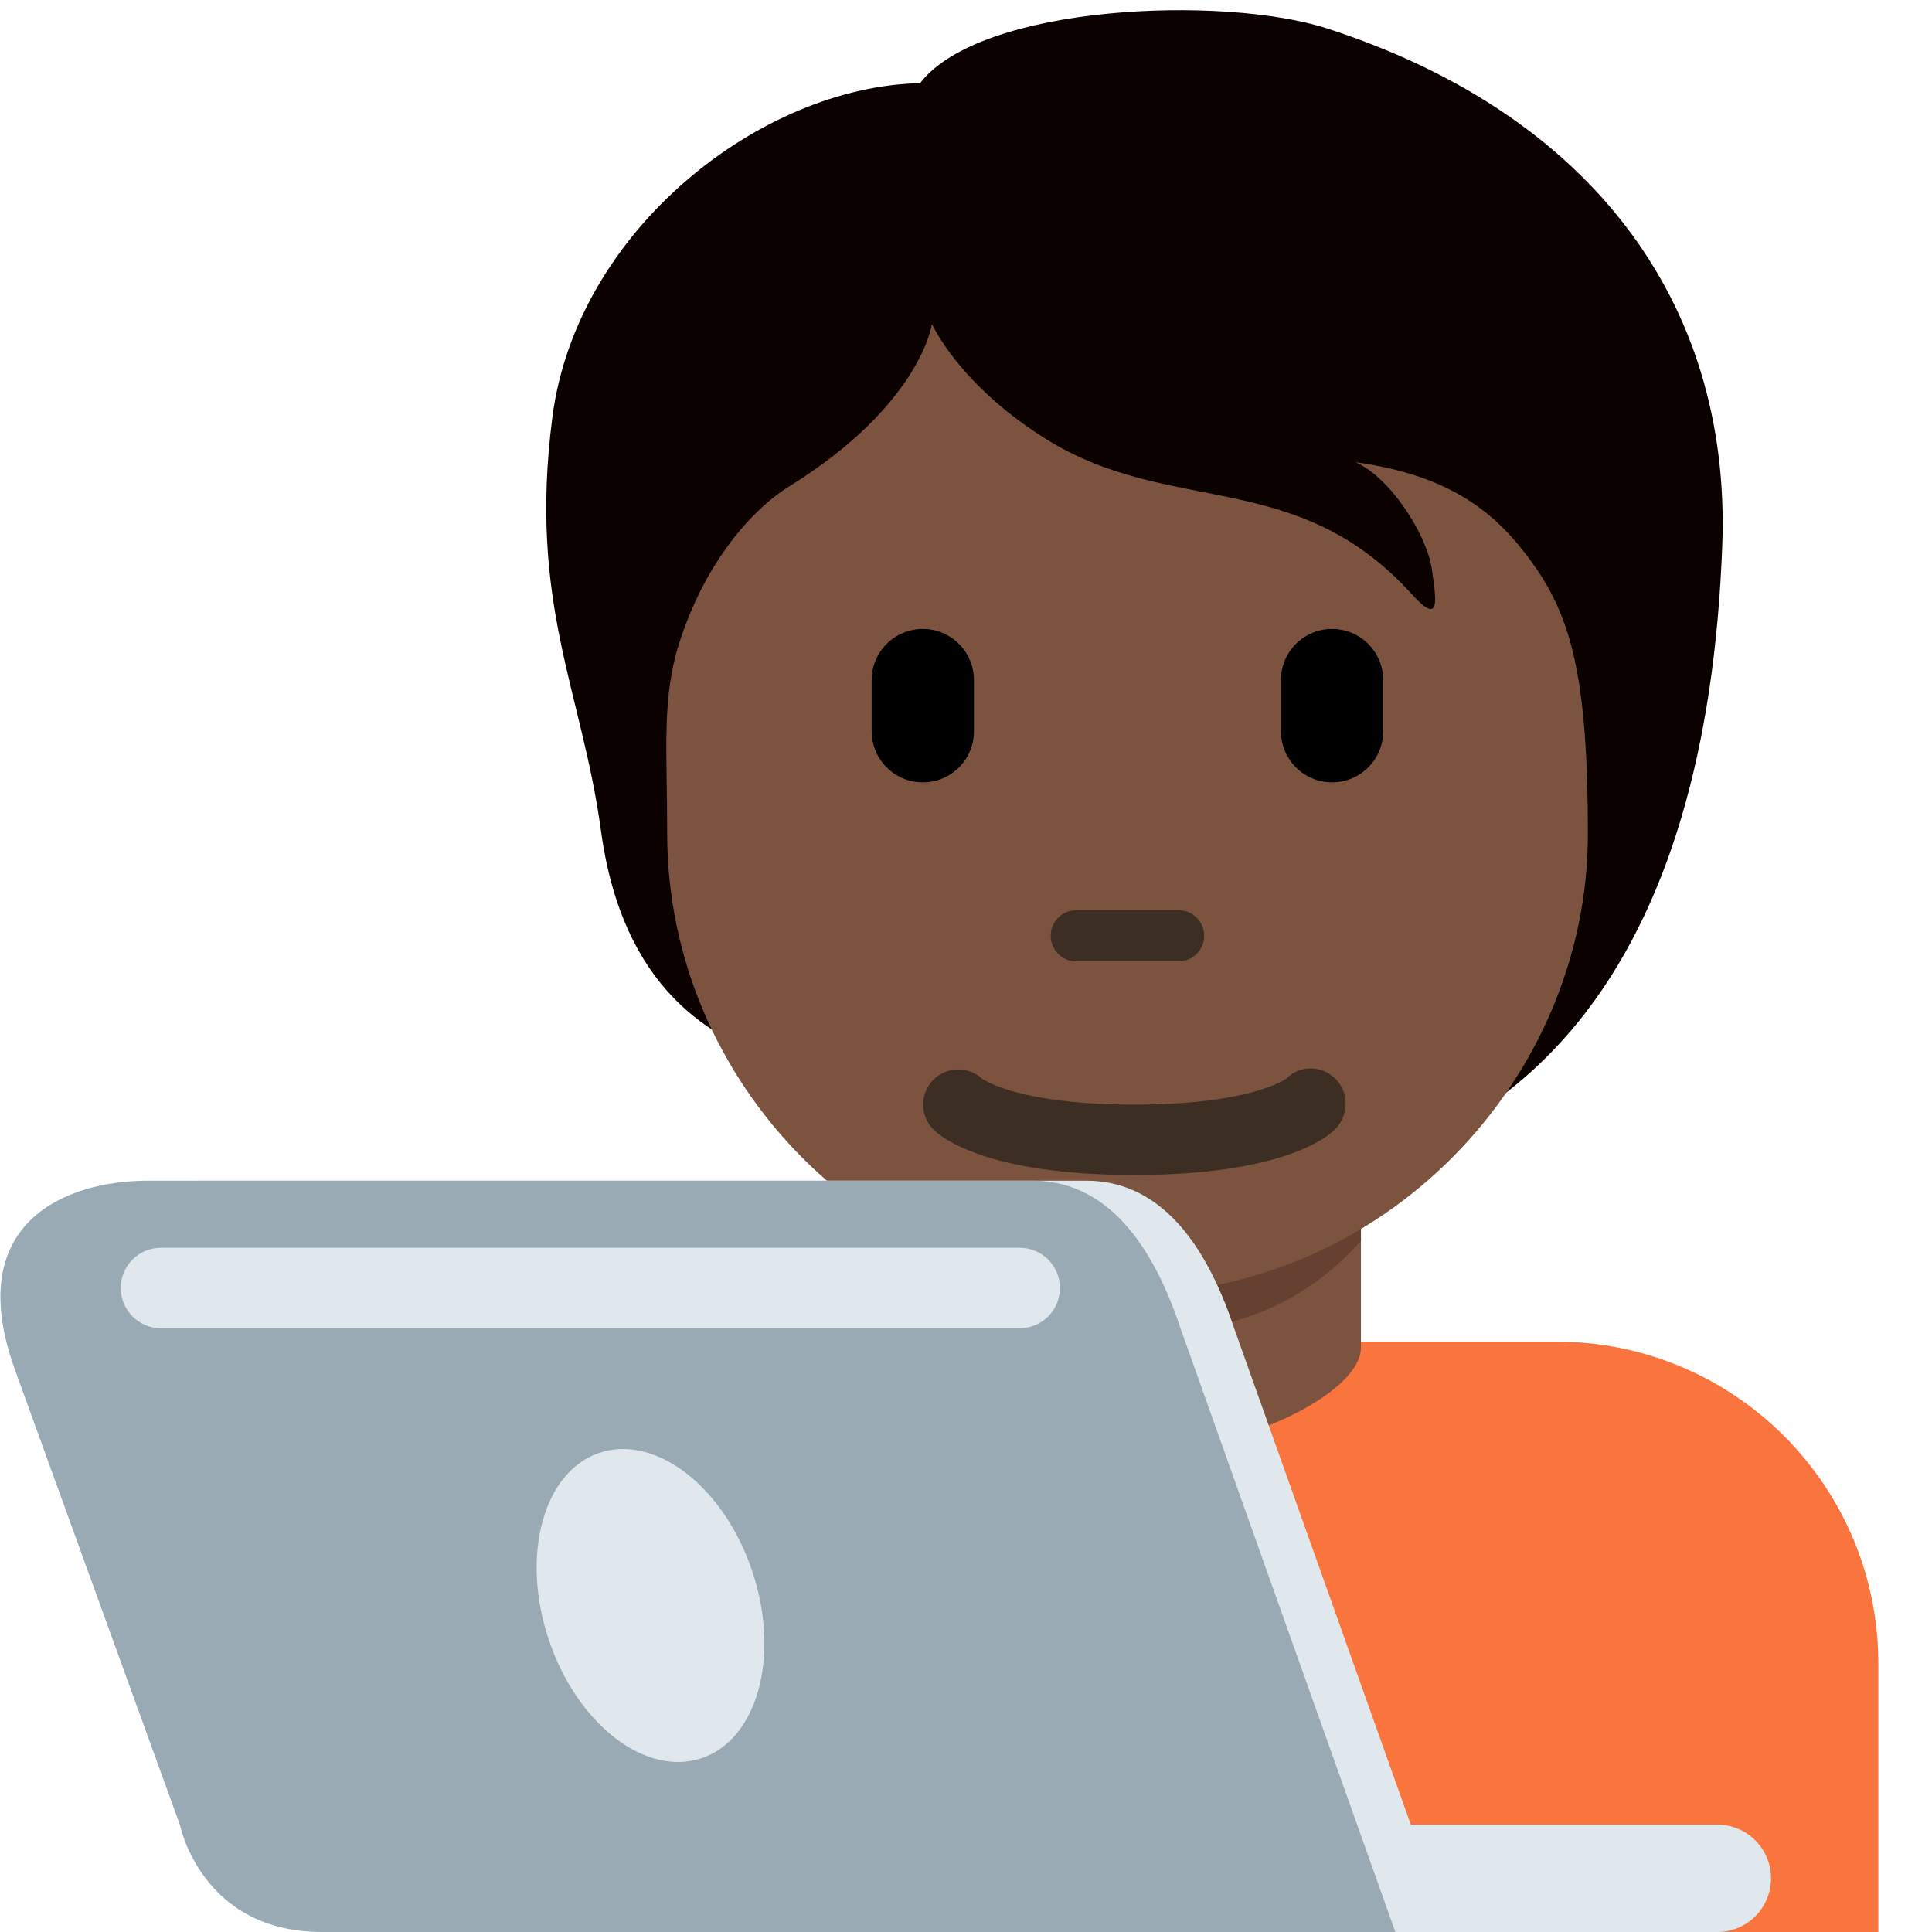
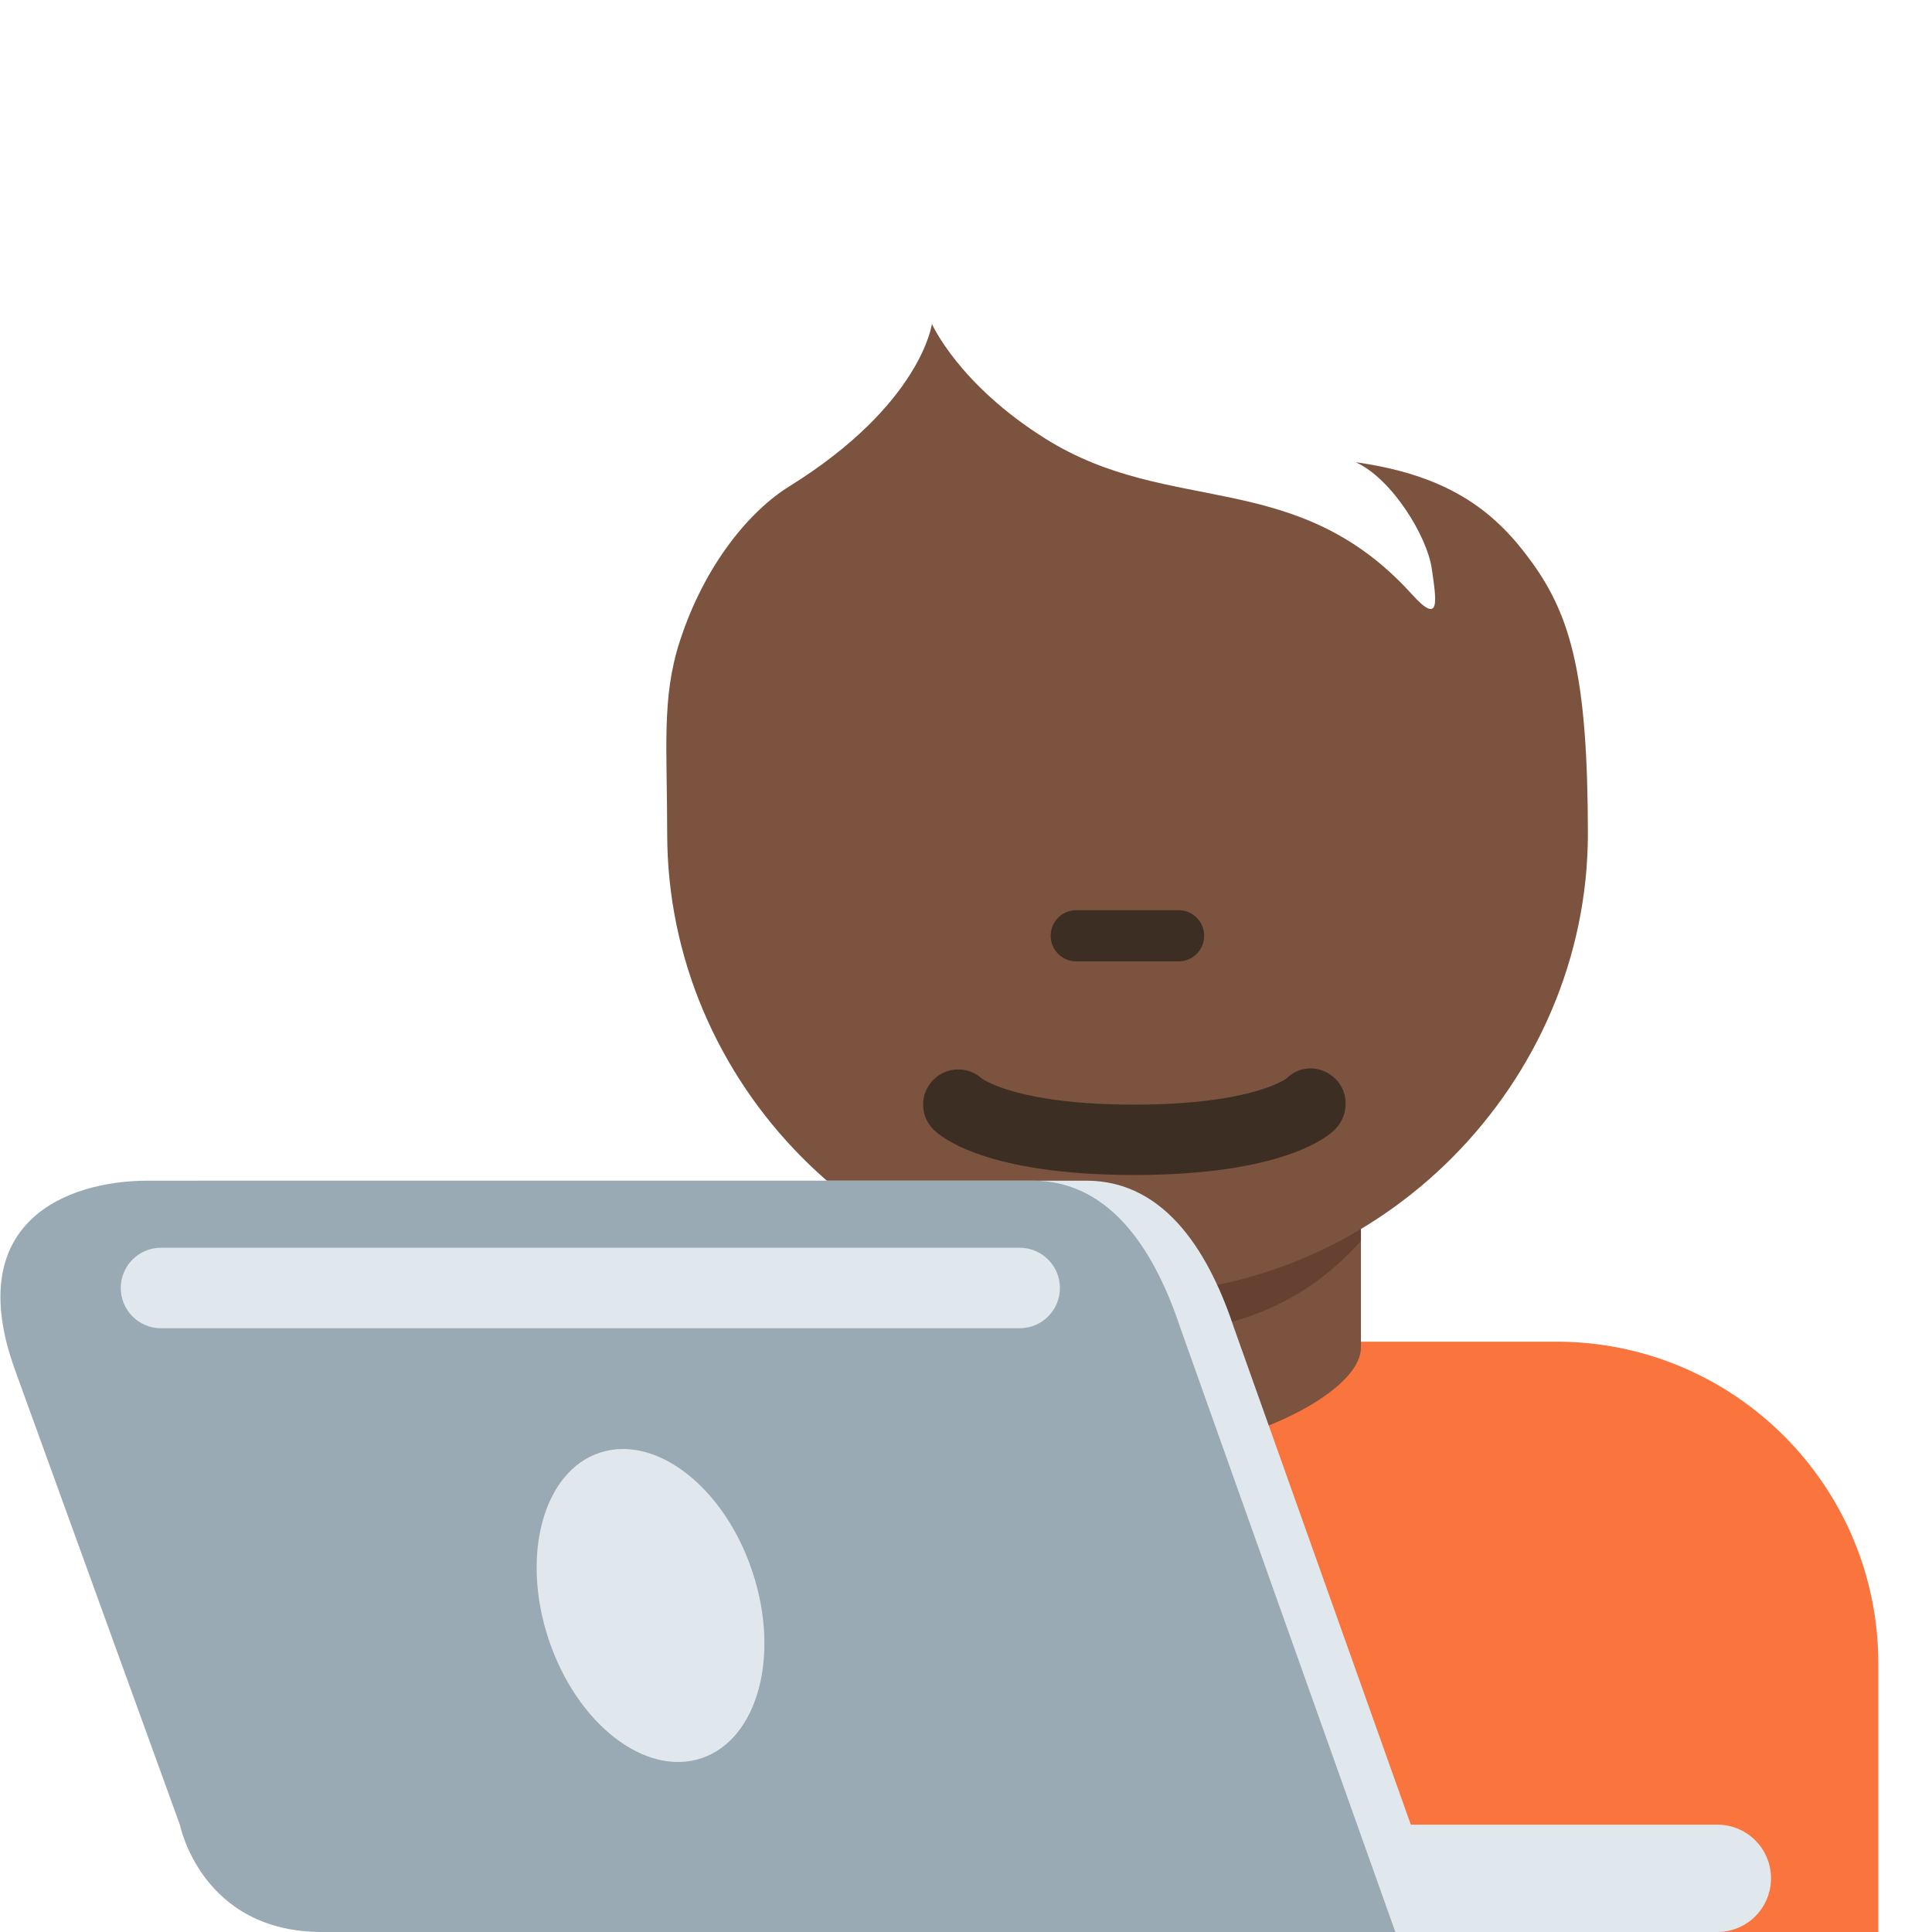
<svg xmlns="http://www.w3.org/2000/svg" width="50px" height="50px" viewBox="0 0 36 36">
  <path fill="#FA743E" d="M35 36v-5c0-3.314-2.686-6-6-6H13c-3.313 0-6 2.686-6 6v5h28z" />
  <path fill="#7C533E" d="M16.64 25.106c0 .894 2.36 1.993 4.36 1.993s4.359-1.099 4.359-1.992V21.29h-8.72v3.816z" />
  <path fill="#664131" d="M16.632 23.121c1.216 1.374 2.724 1.746 4.364 1.746 1.639 0 3.146-.373 4.363-1.746V19.63h-8.728v3.491z" />
-   <path fill="#0B0200" d="M24.731.531c-1.925-.623-6.455-.453-7.588 1.019-2.944.057-6.398 2.718-6.851 6.228-.448 3.475.551 5.088.906 7.701.403 2.96 2.067 3.907 3.397 4.303 1.914 2.529 3.949 2.421 7.366 2.421 6.672 0 9.85-4.464 10.131-12.047.17-4.585-2.521-8.059-7.361-9.625z" />
  <path fill="#7C533E" d="M28.547 10.481c-.646-.894-1.472-1.614-3.284-1.868.68.311 1.331 1.387 1.416 1.982.085.595.17 1.076-.368.481-2.155-2.382-4.502-1.444-6.827-2.899-1.624-1.016-2.119-2.141-2.119-2.141s-.198 1.5-2.661 3.029c-.714.443-1.566 1.43-2.038 2.888-.34 1.048-.234 1.982-.234 3.578 0 4.66 3.841 8.578 8.578 8.578s8.578-3.953 8.578-8.578c-.002-2.898-.305-4.031-1.041-5.05z" />
  <path fill="#3D2E24" d="M21.961 17.914h-1.906c-.263 0-.477-.213-.477-.477s.213-.477.477-.477h1.906c.263 0 .477.213.477.477s-.213.477-.477.477z" />
-   <path d="M17.195 14.578c-.526 0-.953-.427-.953-.953v-.953c0-.526.427-.953.953-.953s.953.427.953.953v.953c.001.527-.426.953-.953.953zm7.626 0c-.526 0-.953-.427-.953-.953v-.953c0-.526.427-.953.953-.953s.953.427.953.953v.953c0 .527-.427.953-.953.953z" />
  <path fill="#3D2E24" d="M21.134 21.894c-2.754 0-3.6-.705-3.741-.848-.256-.256-.256-.671 0-.927.248-.248.646-.255.902-.023.052.037.721.487 2.839.487 2.2 0 2.836-.485 2.842-.49.256-.255.657-.243.913.015.256.256.242.683-.014.938-.142.143-.987.848-3.741.848" />
  <path fill="#E1E8ED" d="M33 35c0 .553-.447 1-1 1H22c-.553 0-1-.447-1-1 0-.553.447-1 1-1h10c.553 0 1 .447 1 1z" />
  <path fill="#E1E8ED" d="M20.24 22H3.759c-1.524 0-3.478.771-2.478 3.531l3.072 8.475C4.354 34.006 4.75 36 7 36h20l-4-11.24c-.438-1.322-1.235-2.76-2.76-2.76z" />
  <path fill="#99AAB5" d="M19.24 22H2.759c-1.524 0-3.478.771-2.478 3.531l3.072 8.475C3.354 34.006 3.75 36 6 36h20l-4-11.24c-.438-1.322-1.235-2.76-2.76-2.76z" />
  <path fill="#E1E8ED" d="M14.019 29.283c.524 1.572.099 3.13-.949 3.479-1.048.35-2.322-.641-2.846-2.213s-.099-3.13.949-3.479c1.048-.349 2.323.641 2.846 2.213zM19 24.75H3c-.414 0-.75-.336-.75-.75s.336-.75.75-.75h16c.414 0 .75.336.75.75s-.336.75-.75.75z" />
</svg>